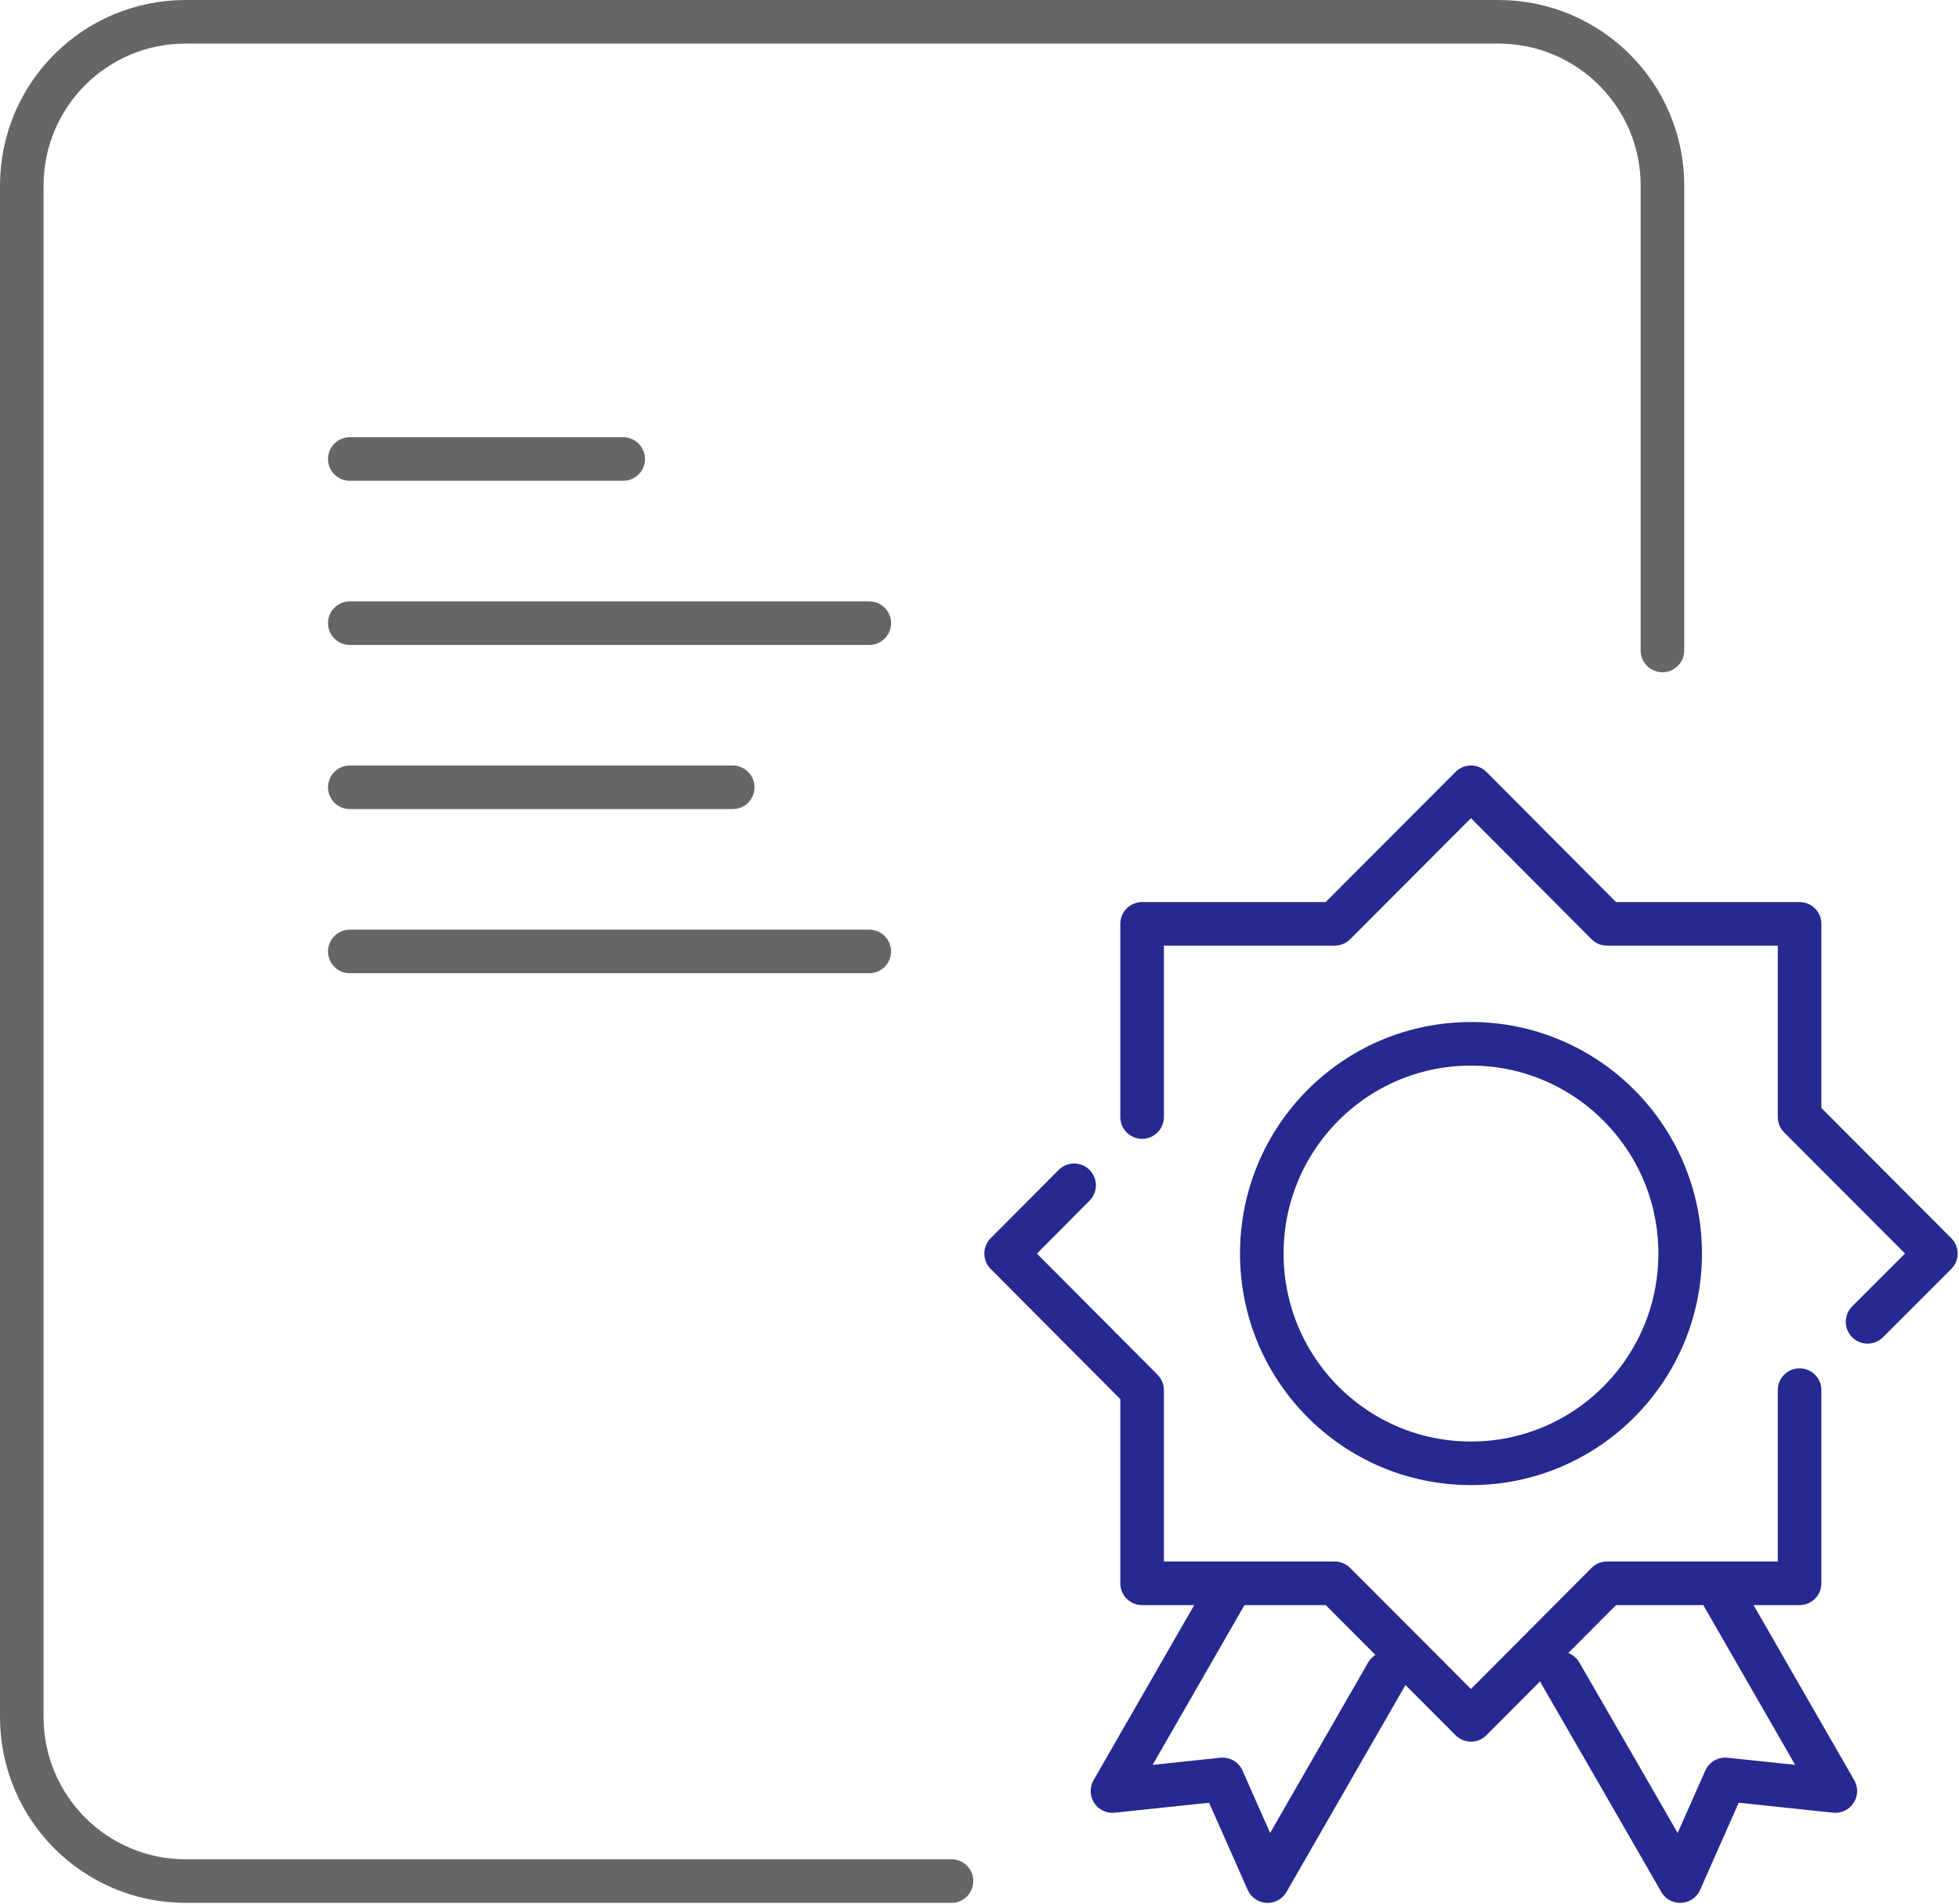
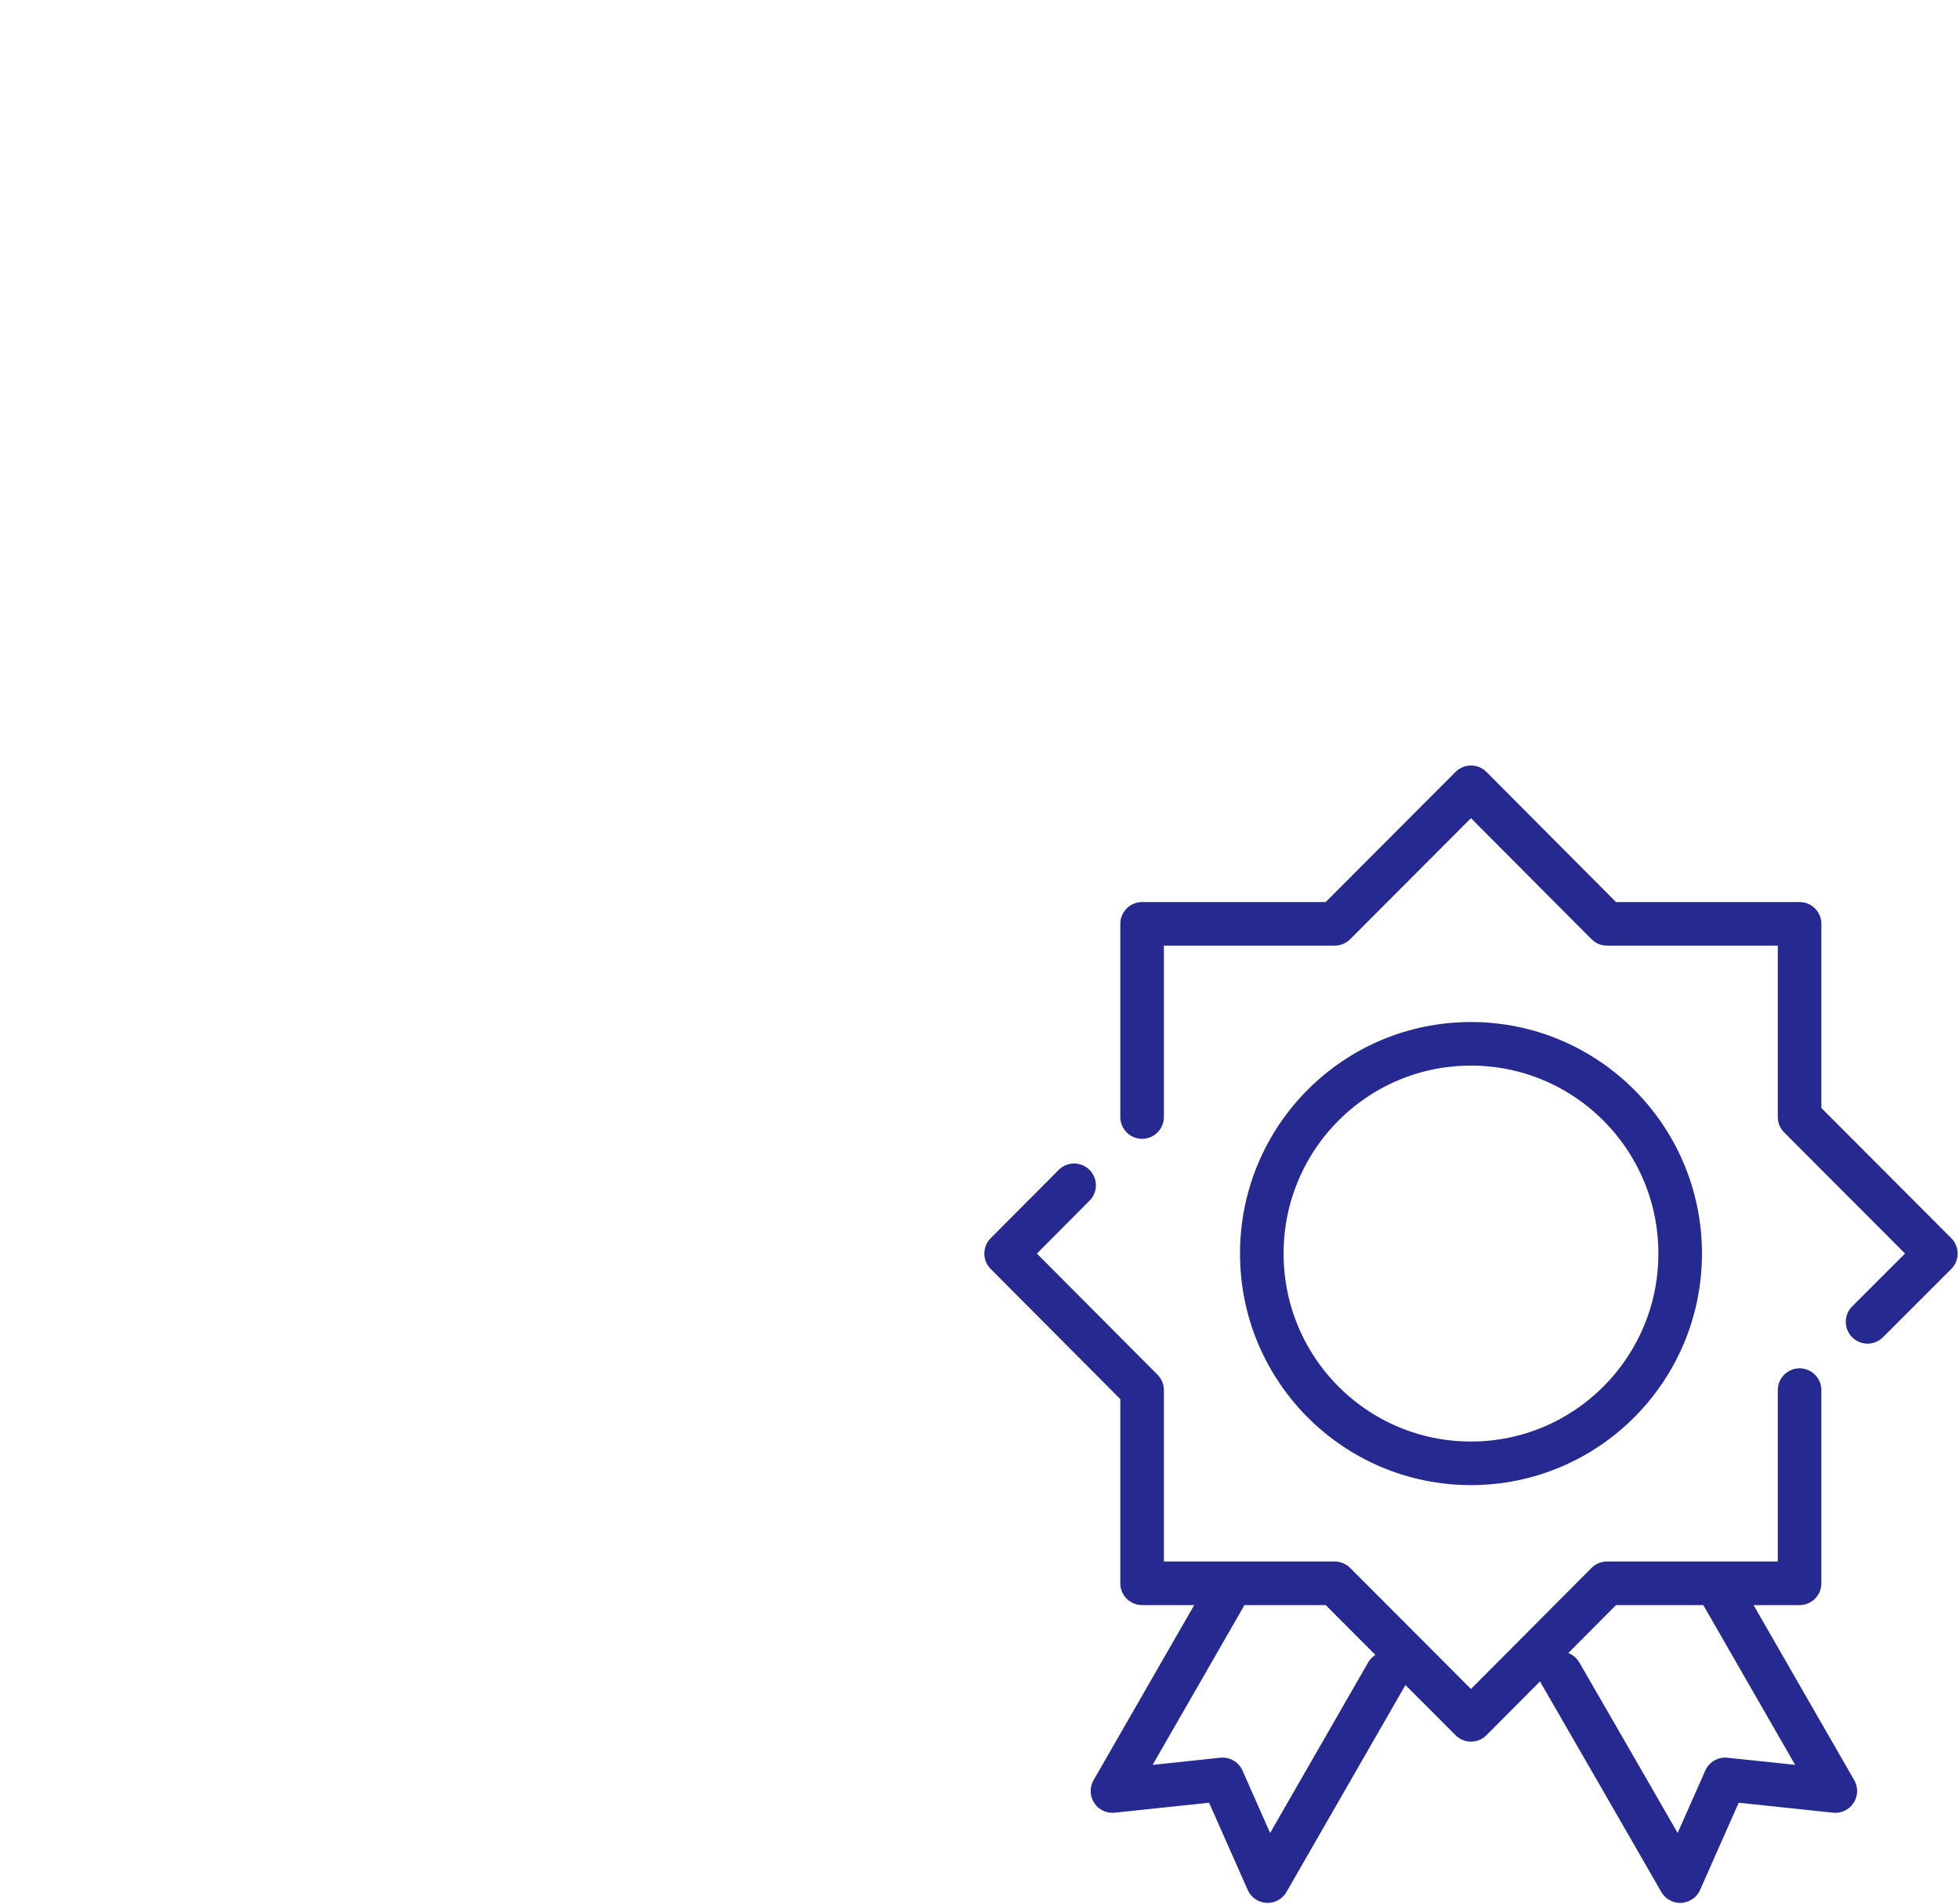
<svg xmlns="http://www.w3.org/2000/svg" width="67.427" height="65.537" viewBox="0 0 67.427 65.537" fill="none">
  <desc>
			Created with Pixso.
	</desc>
  <defs />
  <path id="矢量 505" d="M64.28 45.5L66.63 43.15L61.94 38.45L61.94 31.8L55.31 31.8L50.63 27.1L45.94 31.8L39.31 31.8L39.31 38.45M36.97 40.8L34.63 43.15L39.31 47.85L39.31 54.5L45.94 54.5L50.63 59.2L55.31 54.5L61.94 54.5L61.94 47.85M50.63 50.37C46.65 50.37 43.43 47.14 43.43 43.15C43.43 39.16 46.65 35.93 50.63 35.93C54.6 35.93 57.83 39.16 57.83 43.15C57.83 47.14 54.6 50.37 50.63 50.37ZM47.74 57.6L43.63 64.75L42.08 61.25L38.29 61.65L42.4 54.5M53.71 57.6L55.77 61.17L57.83 64.75L59.38 61.25L63.17 61.65L59.06 54.5" stroke="#26298F" stroke-opacity="1" stroke-width="1.5" stroke-linejoin="round" stroke-linecap="round" />
-   <path id="矢量 639" d="M32.75 64.75L6.39 64.75C3.27 64.75 0.75 62.22 0.75 59.1L0.75 6.39C0.75 3.27 3.27 0.75 6.39 0.75L51.57 0.75C54.69 0.75 57.22 3.27 57.22 6.39L57.22 22.39M12.04 15.8L21.45 15.8M12.04 21.45L29.92 21.45M12.04 27.1L25.22 27.1M12.04 32.75L29.92 32.75" stroke="#666666" stroke-opacity="1" stroke-width="1.5" stroke-linecap="round" />
</svg>